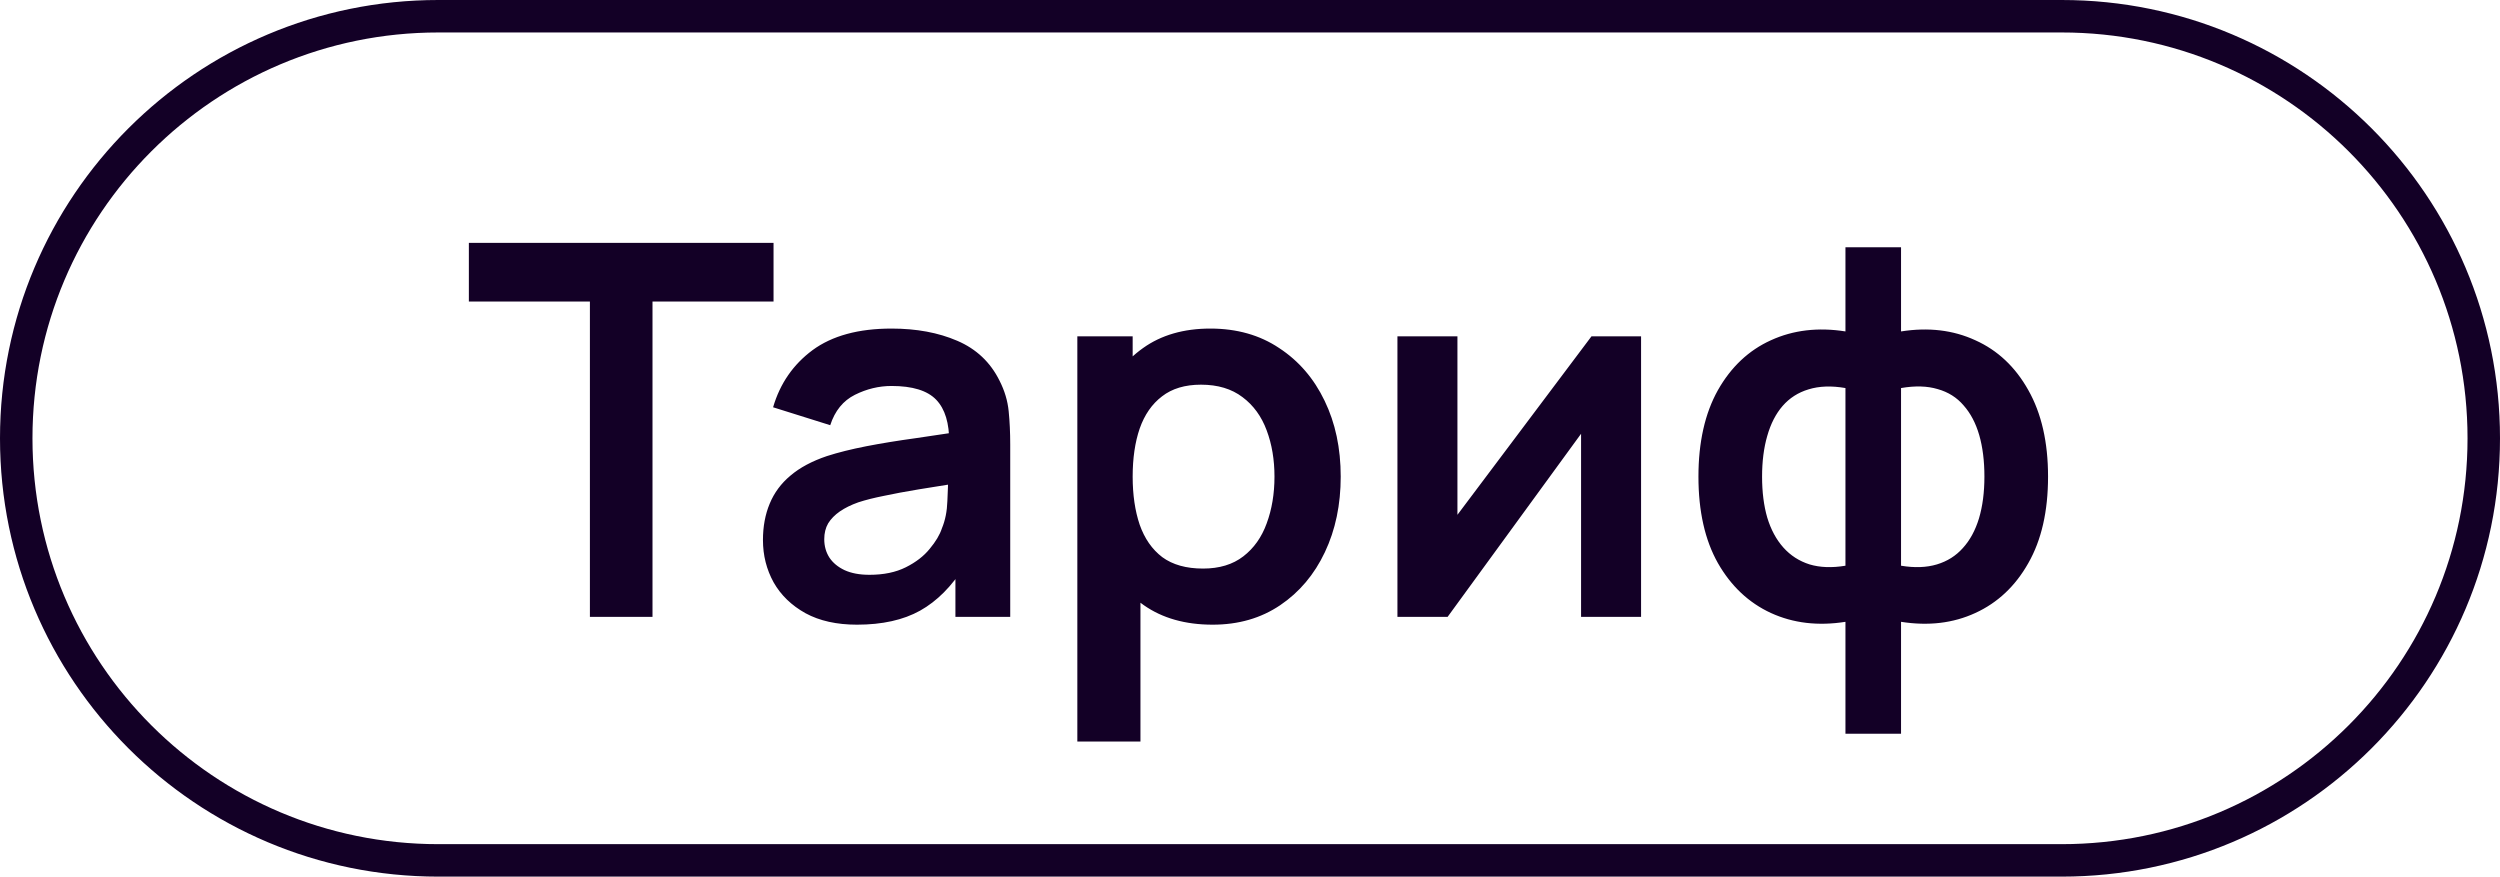
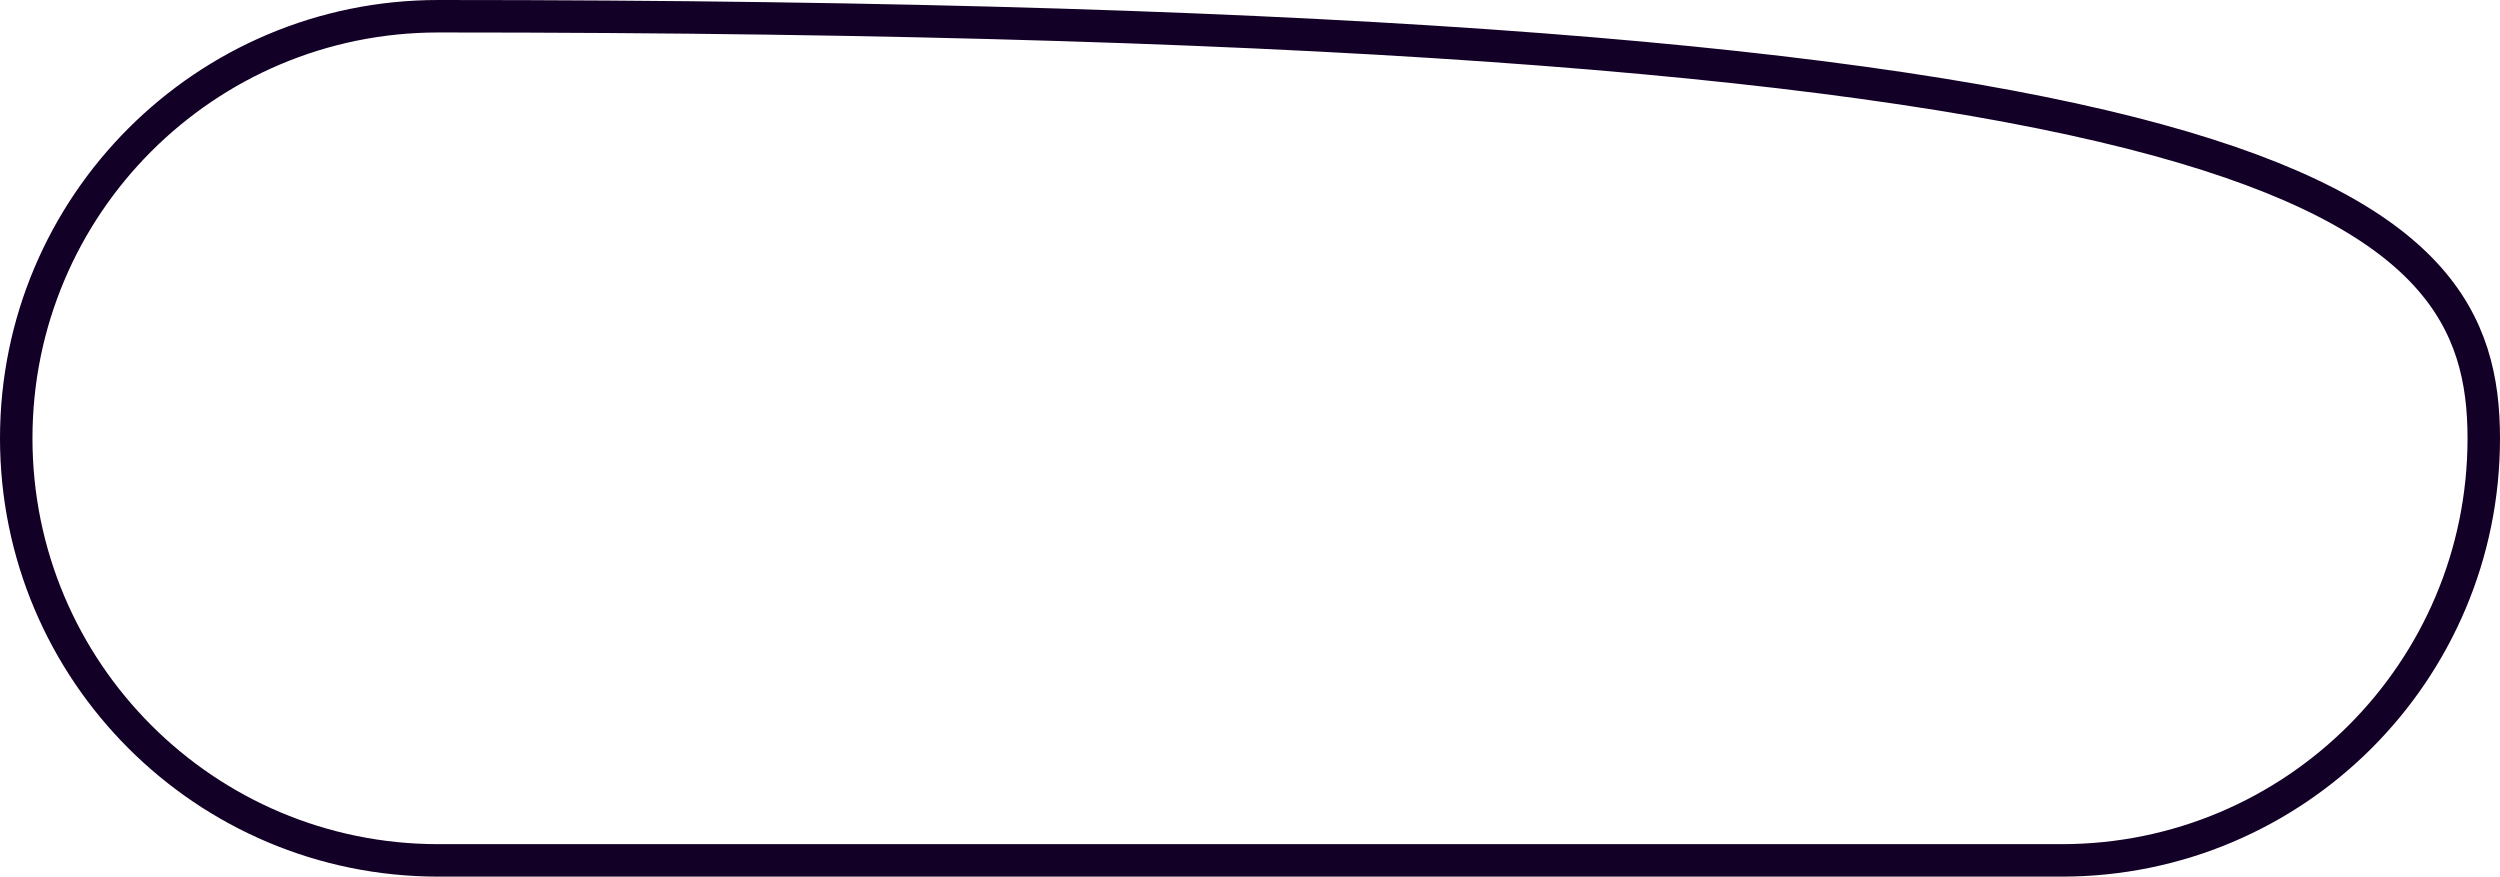
<svg xmlns="http://www.w3.org/2000/svg" width="77" height="27" viewBox="0 0 77 27" fill="none">
-   <path d="M13.5 0.5H63.5C70.68 0.5 76.5 6.32 76.5 13.5C76.5 20.68 70.68 26.5 63.5 26.5H13.5C6.32 26.5 0.5 20.68 0.5 13.5C0.5 6.32 6.32 0.5 13.5 0.5Z" stroke="#130026" />
-   <path d="M18.169 19V9.288H14.441V7.48H23.825V9.288H20.097V19H18.169ZM26.395 19.24C25.771 19.24 25.243 19.123 24.811 18.888C24.379 18.648 24.051 18.331 23.827 17.936C23.609 17.541 23.499 17.107 23.499 16.632C23.499 16.216 23.569 15.843 23.707 15.512C23.846 15.176 24.059 14.888 24.347 14.648C24.635 14.403 25.009 14.203 25.467 14.048C25.814 13.936 26.219 13.835 26.683 13.744C27.153 13.653 27.659 13.571 28.203 13.496C28.753 13.416 29.326 13.331 29.923 13.24L29.235 13.632C29.241 13.035 29.107 12.595 28.835 12.312C28.563 12.029 28.105 11.888 27.459 11.888C27.07 11.888 26.694 11.979 26.331 12.16C25.969 12.341 25.715 12.653 25.571 13.096L23.811 12.544C24.025 11.813 24.43 11.227 25.027 10.784C25.63 10.341 26.441 10.12 27.459 10.12C28.227 10.12 28.902 10.245 29.483 10.496C30.07 10.747 30.505 11.157 30.787 11.728C30.942 12.032 31.035 12.344 31.067 12.664C31.099 12.979 31.115 13.323 31.115 13.696V19H29.427V17.128L29.707 17.432C29.318 18.056 28.862 18.515 28.339 18.808C27.822 19.096 27.174 19.24 26.395 19.24ZM26.779 17.704C27.217 17.704 27.59 17.627 27.899 17.472C28.209 17.317 28.454 17.128 28.635 16.904C28.822 16.68 28.947 16.469 29.011 16.272C29.113 16.027 29.169 15.747 29.179 15.432C29.195 15.112 29.203 14.853 29.203 14.656L29.795 14.832C29.214 14.923 28.715 15.003 28.299 15.072C27.883 15.141 27.526 15.208 27.227 15.272C26.929 15.331 26.665 15.397 26.435 15.472C26.211 15.552 26.022 15.645 25.867 15.752C25.713 15.859 25.593 15.981 25.507 16.12C25.427 16.259 25.387 16.421 25.387 16.608C25.387 16.821 25.441 17.011 25.547 17.176C25.654 17.336 25.809 17.464 26.011 17.56C26.219 17.656 26.475 17.704 26.779 17.704ZM37.35 19.24C36.508 19.24 35.801 19.04 35.23 18.64C34.66 18.24 34.23 17.696 33.942 17.008C33.654 16.315 33.51 15.539 33.51 14.68C33.51 13.811 33.654 13.032 33.942 12.344C34.23 11.656 34.651 11.115 35.206 10.72C35.766 10.32 36.457 10.12 37.278 10.12C38.094 10.12 38.801 10.32 39.398 10.72C40.001 11.115 40.468 11.656 40.798 12.344C41.129 13.027 41.294 13.805 41.294 14.68C41.294 15.544 41.132 16.32 40.806 17.008C40.481 17.696 40.022 18.24 39.43 18.64C38.838 19.04 38.145 19.24 37.35 19.24ZM33.182 22.84V10.36H34.886V16.424H35.126V22.84H33.182ZM37.054 17.512C37.556 17.512 37.969 17.387 38.294 17.136C38.62 16.885 38.859 16.547 39.014 16.12C39.174 15.688 39.254 15.208 39.254 14.68C39.254 14.157 39.174 13.683 39.014 13.256C38.854 12.824 38.606 12.483 38.27 12.232C37.934 11.976 37.508 11.848 36.99 11.848C36.499 11.848 36.099 11.968 35.79 12.208C35.481 12.443 35.252 12.773 35.102 13.2C34.958 13.621 34.886 14.115 34.886 14.68C34.886 15.24 34.958 15.733 35.102 16.16C35.252 16.587 35.483 16.92 35.798 17.16C36.118 17.395 36.537 17.512 37.054 17.512ZM50.545 10.36V19H48.697V13.36L44.586 19H43.041V10.36H44.889V15.856L49.017 10.36H50.545ZM56.84 22.6V19.152C55.997 19.285 55.232 19.195 54.544 18.88C53.861 18.565 53.317 18.053 52.912 17.344C52.512 16.635 52.312 15.747 52.312 14.68C52.312 13.619 52.512 12.731 52.912 12.016C53.317 11.301 53.861 10.789 54.544 10.48C55.232 10.165 55.997 10.075 56.84 10.208V7.616H58.552V10.208C59.395 10.075 60.157 10.165 60.84 10.48C61.528 10.789 62.072 11.301 62.472 12.016C62.877 12.731 63.08 13.619 63.08 14.68C63.08 15.747 62.877 16.635 62.472 17.344C62.072 18.053 61.528 18.565 60.84 18.88C60.157 19.195 59.395 19.285 58.552 19.152V22.6H56.84ZM56.84 17.424V11.952C56.408 11.877 56.029 11.891 55.704 11.992C55.384 12.088 55.117 12.259 54.904 12.504C54.696 12.744 54.538 13.051 54.432 13.424C54.325 13.792 54.272 14.211 54.272 14.68C54.272 15.155 54.325 15.576 54.432 15.944C54.544 16.312 54.709 16.619 54.928 16.864C55.147 17.109 55.416 17.283 55.736 17.384C56.056 17.48 56.424 17.493 56.84 17.424ZM58.552 17.424C58.968 17.493 59.336 17.48 59.656 17.384C59.976 17.288 60.242 17.12 60.456 16.88C60.675 16.64 60.84 16.336 60.952 15.968C61.064 15.595 61.12 15.165 61.12 14.68C61.12 14.195 61.066 13.768 60.96 13.4C60.853 13.032 60.693 12.728 60.48 12.488C60.272 12.243 60.005 12.075 59.68 11.984C59.36 11.888 58.984 11.877 58.552 11.952V17.424Z" fill="#130026" />
+   <path d="M13.5 0.5C70.68 0.5 76.5 6.32 76.5 13.5C76.5 20.68 70.68 26.5 63.5 26.5H13.5C6.32 26.5 0.5 20.68 0.5 13.5C0.5 6.32 6.32 0.5 13.5 0.5Z" stroke="#130026" />
</svg>